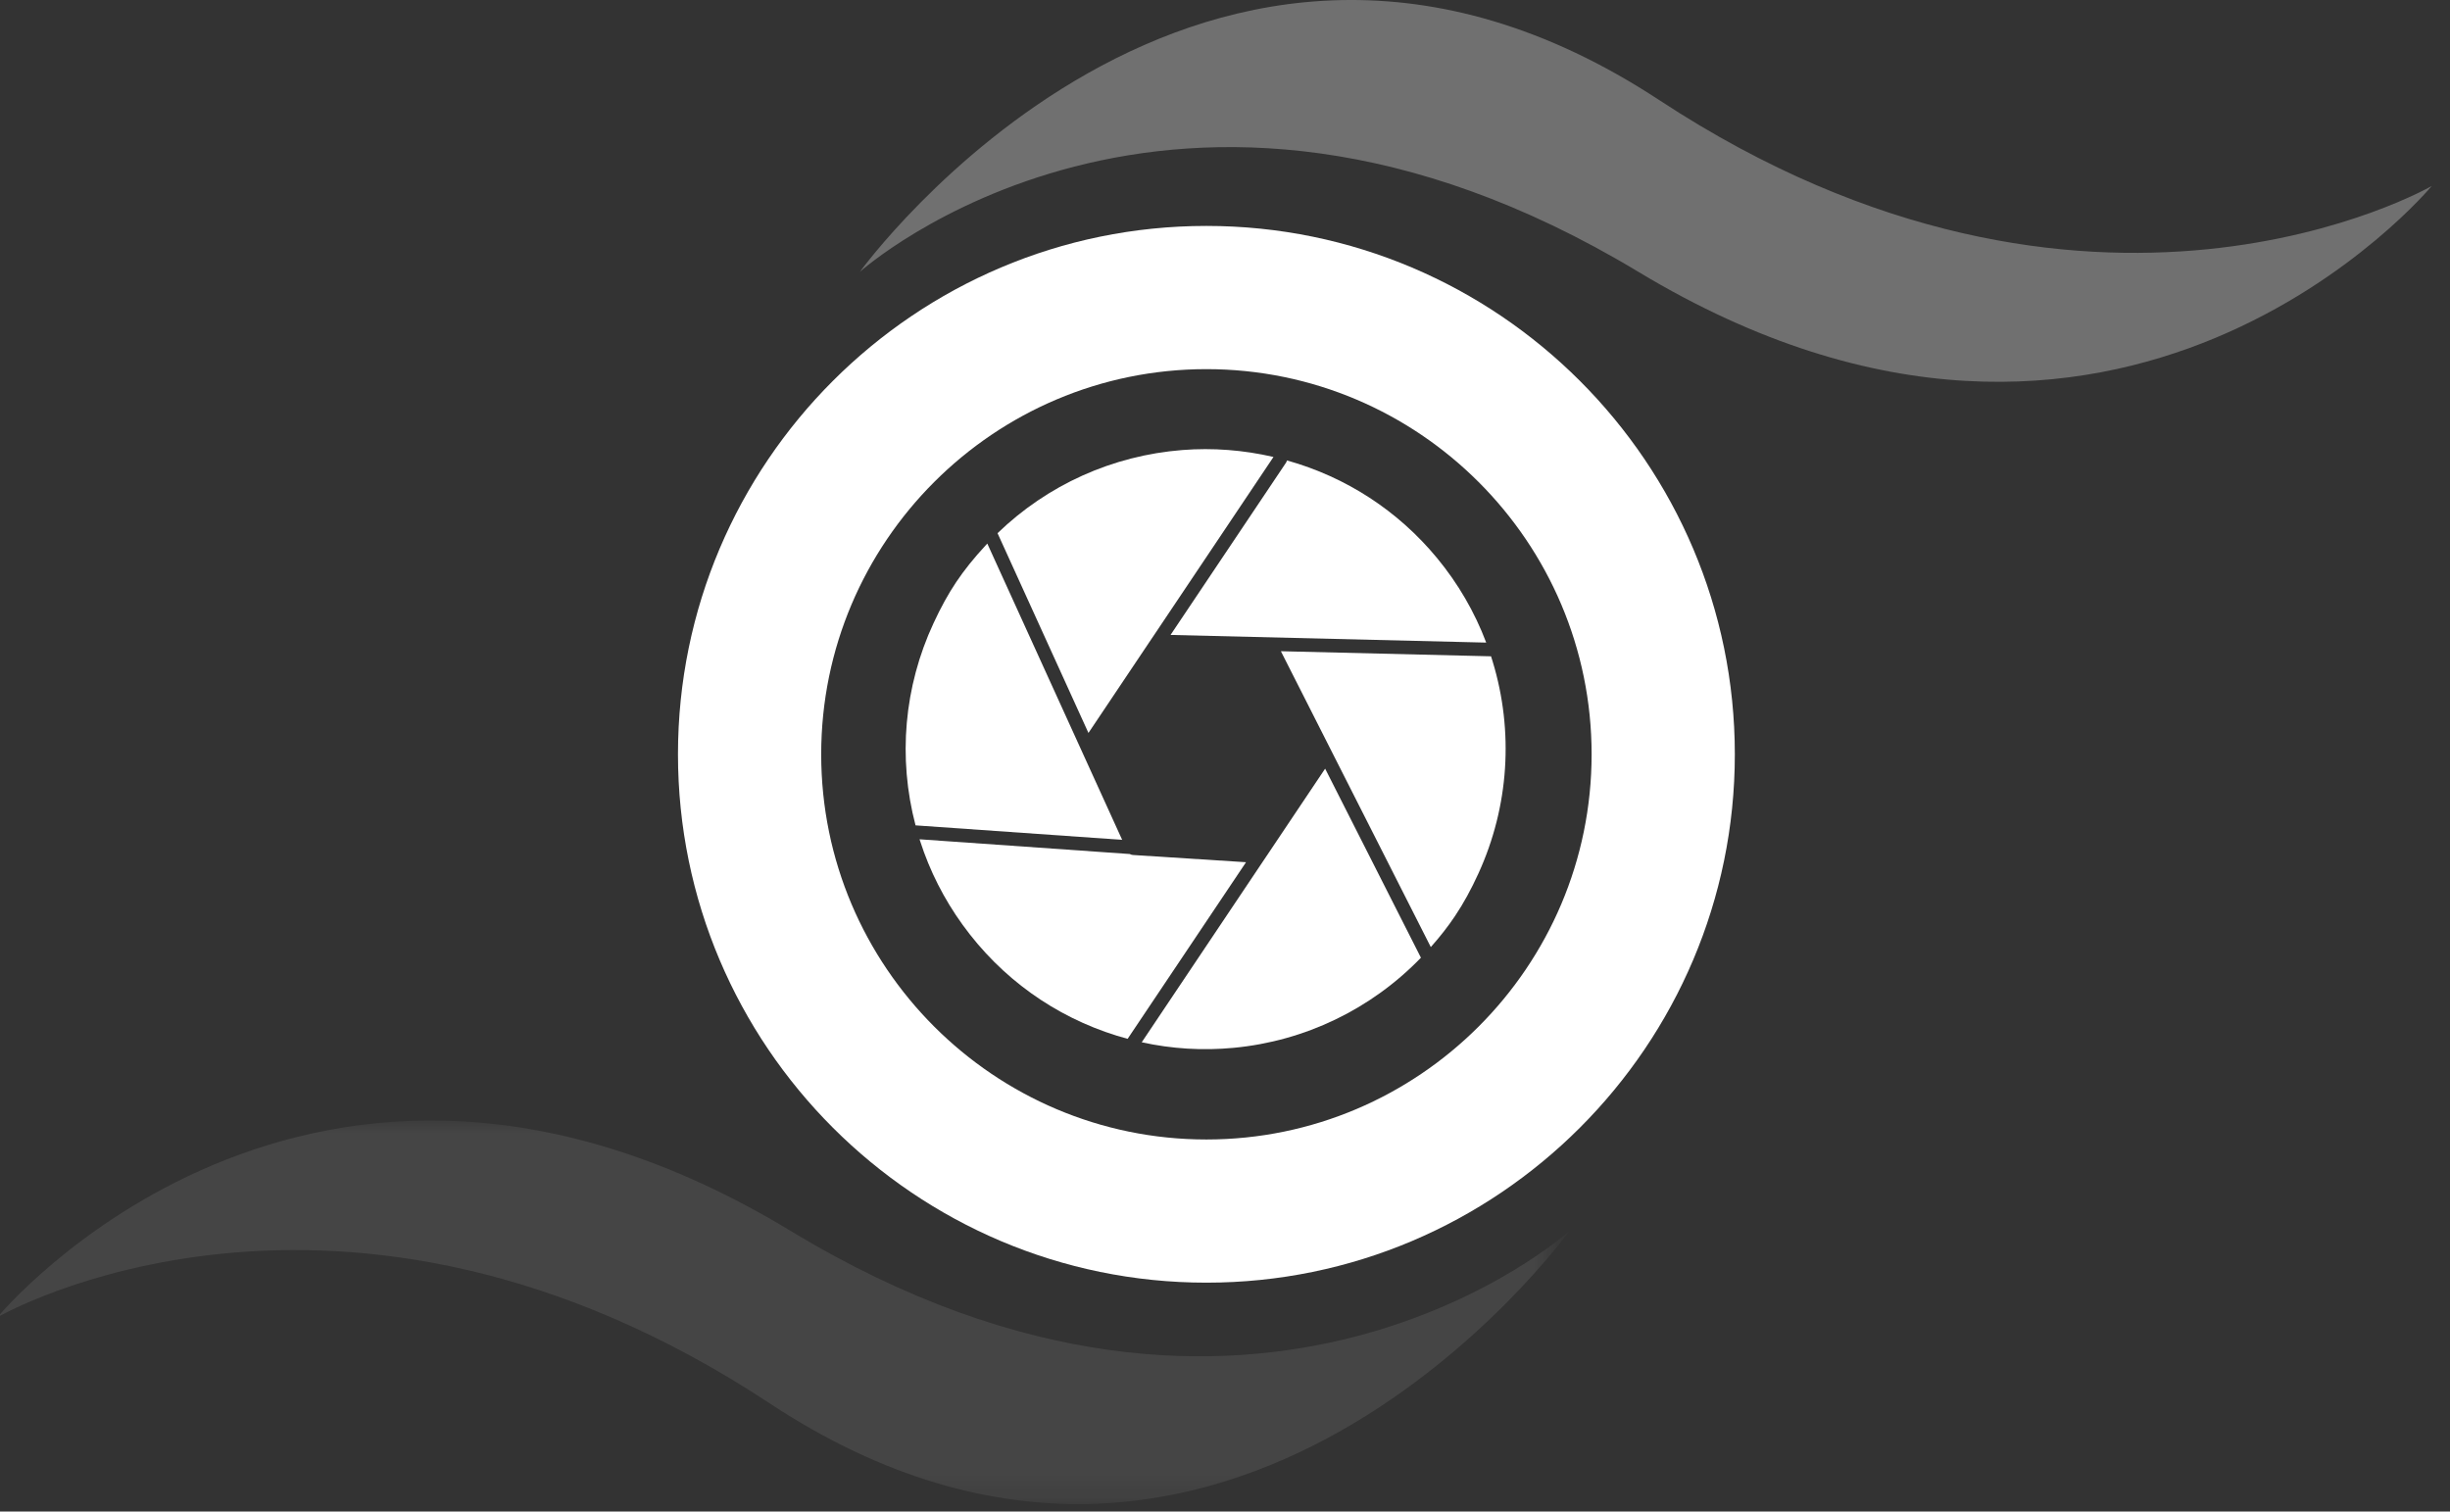
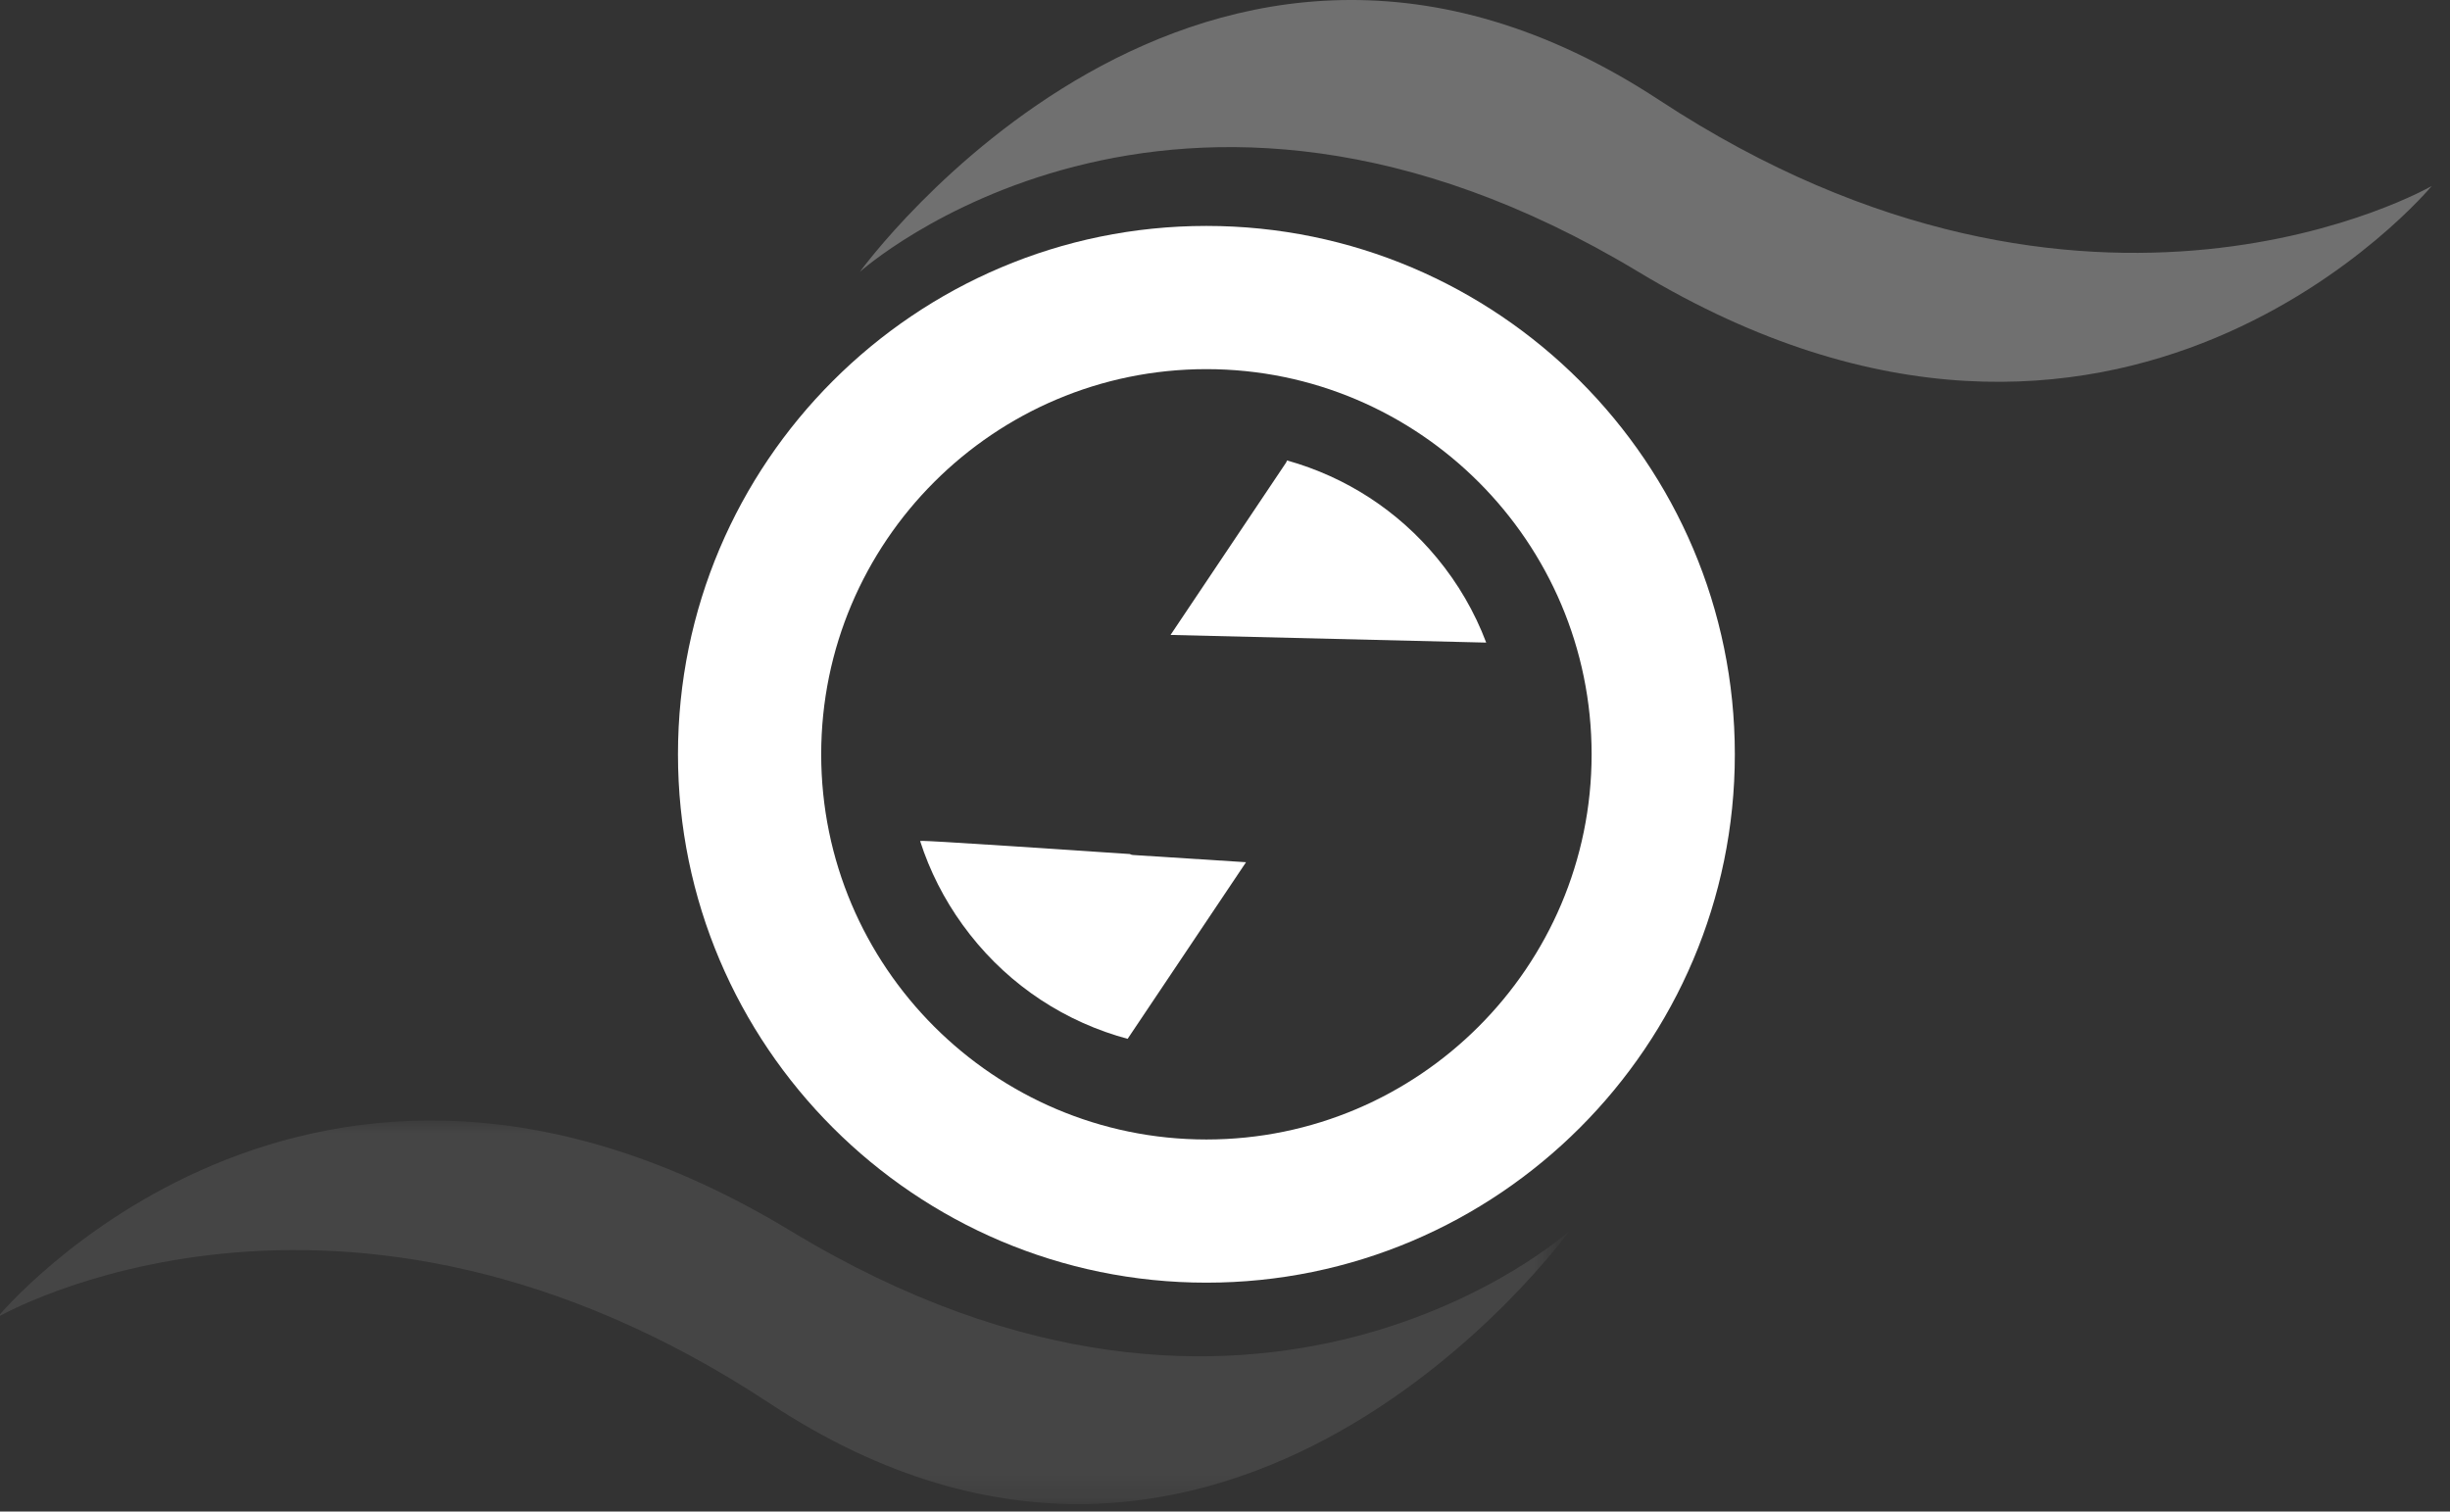
<svg xmlns="http://www.w3.org/2000/svg" xmlns:xlink="http://www.w3.org/1999/xlink" width="94px" height="58px" viewBox="0 0 94 58" version="1.1">
  <rect x="0" y="0" width="94" height="58" fill="#333333" stroke="none" />
  <title>logo</title>
  <defs>
    <polygon id="path-1" points="0 0.016 60.308 0.016 60.308 14.733 0 14.733" />
  </defs>
  <g id="Symbols" stroke="none" stroke-width="1" fill="none" fill-rule="evenodd">
    <g id="footer" transform="translate(-673, -74)">
      <g id="Group" transform="translate(670, 74)">
        <g id="Group-20" transform="translate(2.308, 0)">
          <path d="M46.978,43.723 C38.829,43.723 32.199,37.093 32.199,28.943 C32.199,20.793 38.829,14.164 46.978,14.164 C55.128,14.164 61.758,20.793 61.758,28.943 C61.758,37.093 55.128,43.723 46.978,43.723 M46.978,8.669 C35.799,8.669 26.704,17.764 26.704,28.943 C26.704,40.122 35.799,49.217 46.978,49.217 C58.158,49.217 67.253,40.122 67.253,28.943 C67.253,17.764 58.158,8.669 46.978,8.669" id="Fill-1" fill="#FFFFFF" />
-           <path d="M38.572,20.857 C38.553,20.878 38.534,20.899 38.515,20.919 C38.06,21.41 37.689,21.872 37.382,22.33 C37.075,22.788 36.789,23.306 36.508,23.914 C35.376,26.352 35.138,29.083 35.819,31.67 L43.746,32.225 L38.572,20.857 Z" id="Fill-3" fill="#FFFFFF" />
          <path d="M45.603,24.363 L57.714,24.657 C57.269,23.48 56.637,22.392 55.828,21.413 C54.337,19.607 52.349,18.305 50.069,17.667 C50.062,17.698 50.05,17.729 50.031,17.757 L45.603,24.363 Z" id="Fill-5" fill="#FFFFFF" />
-           <path d="M56.514,35.154 C56.84,34.668 57.136,34.129 57.419,33.507 C57.419,33.507 57.419,33.507 57.419,33.507 C58.586,30.952 58.778,28.066 57.961,25.381 C57.941,25.315 57.92,25.249 57.899,25.183 L49.836,24.988 L55.588,36.34 C55.944,35.94 56.249,35.55 56.514,35.154" id="Fill-7" fill="#FFFFFF" />
-           <path d="M55.209,36.748 L51.534,29.494 L49.188,32.994 C49.186,32.996 49.184,32.999 49.182,33.002 L44.497,39.993 C45.655,40.247 46.837,40.318 48.024,40.206 C50.757,39.948 53.302,38.722 55.209,36.748" id="Fill-9" fill="#FFFFFF" />
-           <path d="M38.965,20.459 L42.453,28.124 L44.902,24.47 C44.904,24.468 44.906,24.466 44.907,24.464 L49.552,17.534 C48.398,17.266 47.222,17.177 46.056,17.268 C43.376,17.479 40.882,18.605 38.965,20.459" id="Fill-11" fill="#FFFFFF" />
-           <path d="M35.996,32.276 C36.364,33.419 36.911,34.497 37.622,35.481 C39.102,37.531 41.162,39.004 43.544,39.742 C43.681,39.785 43.818,39.824 43.956,39.861 L48.499,33.084 L44.167,32.807 C44.148,32.806 44.13,32.803 44.112,32.799 C44.097,32.795 44.083,32.789 44.069,32.783 L44.069,32.783 L44.069,32.783 C44.06,32.779 44.052,32.775 44.043,32.77 L35.973,32.204 C35.981,32.228 35.989,32.252 35.996,32.276" id="Fill-13" fill="#FFFFFF" />
+           <path d="M35.996,32.276 C36.364,33.419 36.911,34.497 37.622,35.481 C39.102,37.531 41.162,39.004 43.544,39.742 C43.681,39.785 43.818,39.824 43.956,39.861 L48.499,33.084 L44.167,32.807 C44.148,32.806 44.13,32.803 44.112,32.799 C44.097,32.795 44.083,32.789 44.069,32.783 L44.069,32.783 L44.069,32.783 C44.06,32.779 44.052,32.775 44.043,32.77 C35.981,32.228 35.989,32.252 35.996,32.276" id="Fill-13" fill="#FFFFFF" />
          <path d="M33.684,10.43 C33.684,10.43 45.686,-0.338 63.551,10.43 C82.033,21.57 93.992,7.136 93.992,7.136 C93.992,7.136 80.896,14.708 64.355,3.842 C46.79,-7.696 33.684,10.43 33.684,10.43" id="Fill-15" fill="#FFFFFF" opacity="0.3" />
          <g id="Group-19" transform="translate(0, 42.979)">
            <mask id="mask-2" fill="white">
              <use xlink:href="#path-1" />
            </mask>
            <g id="Clip-18" />
            <path d="M60.903,4.257 C60.903,4.257 48.9,15.073 31.036,4.257 C12.553,-6.934 0.594,7.565 0.594,7.565 C0.594,7.565 13.69,-0.041 30.231,10.874 C47.796,22.463 60.903,4.257 60.903,4.257" id="Fill-17" fill="#FFFFFF" opacity="0.3" mask="url(#mask-2)" />
          </g>
        </g>
      </g>
    </g>
  </g>
</svg>